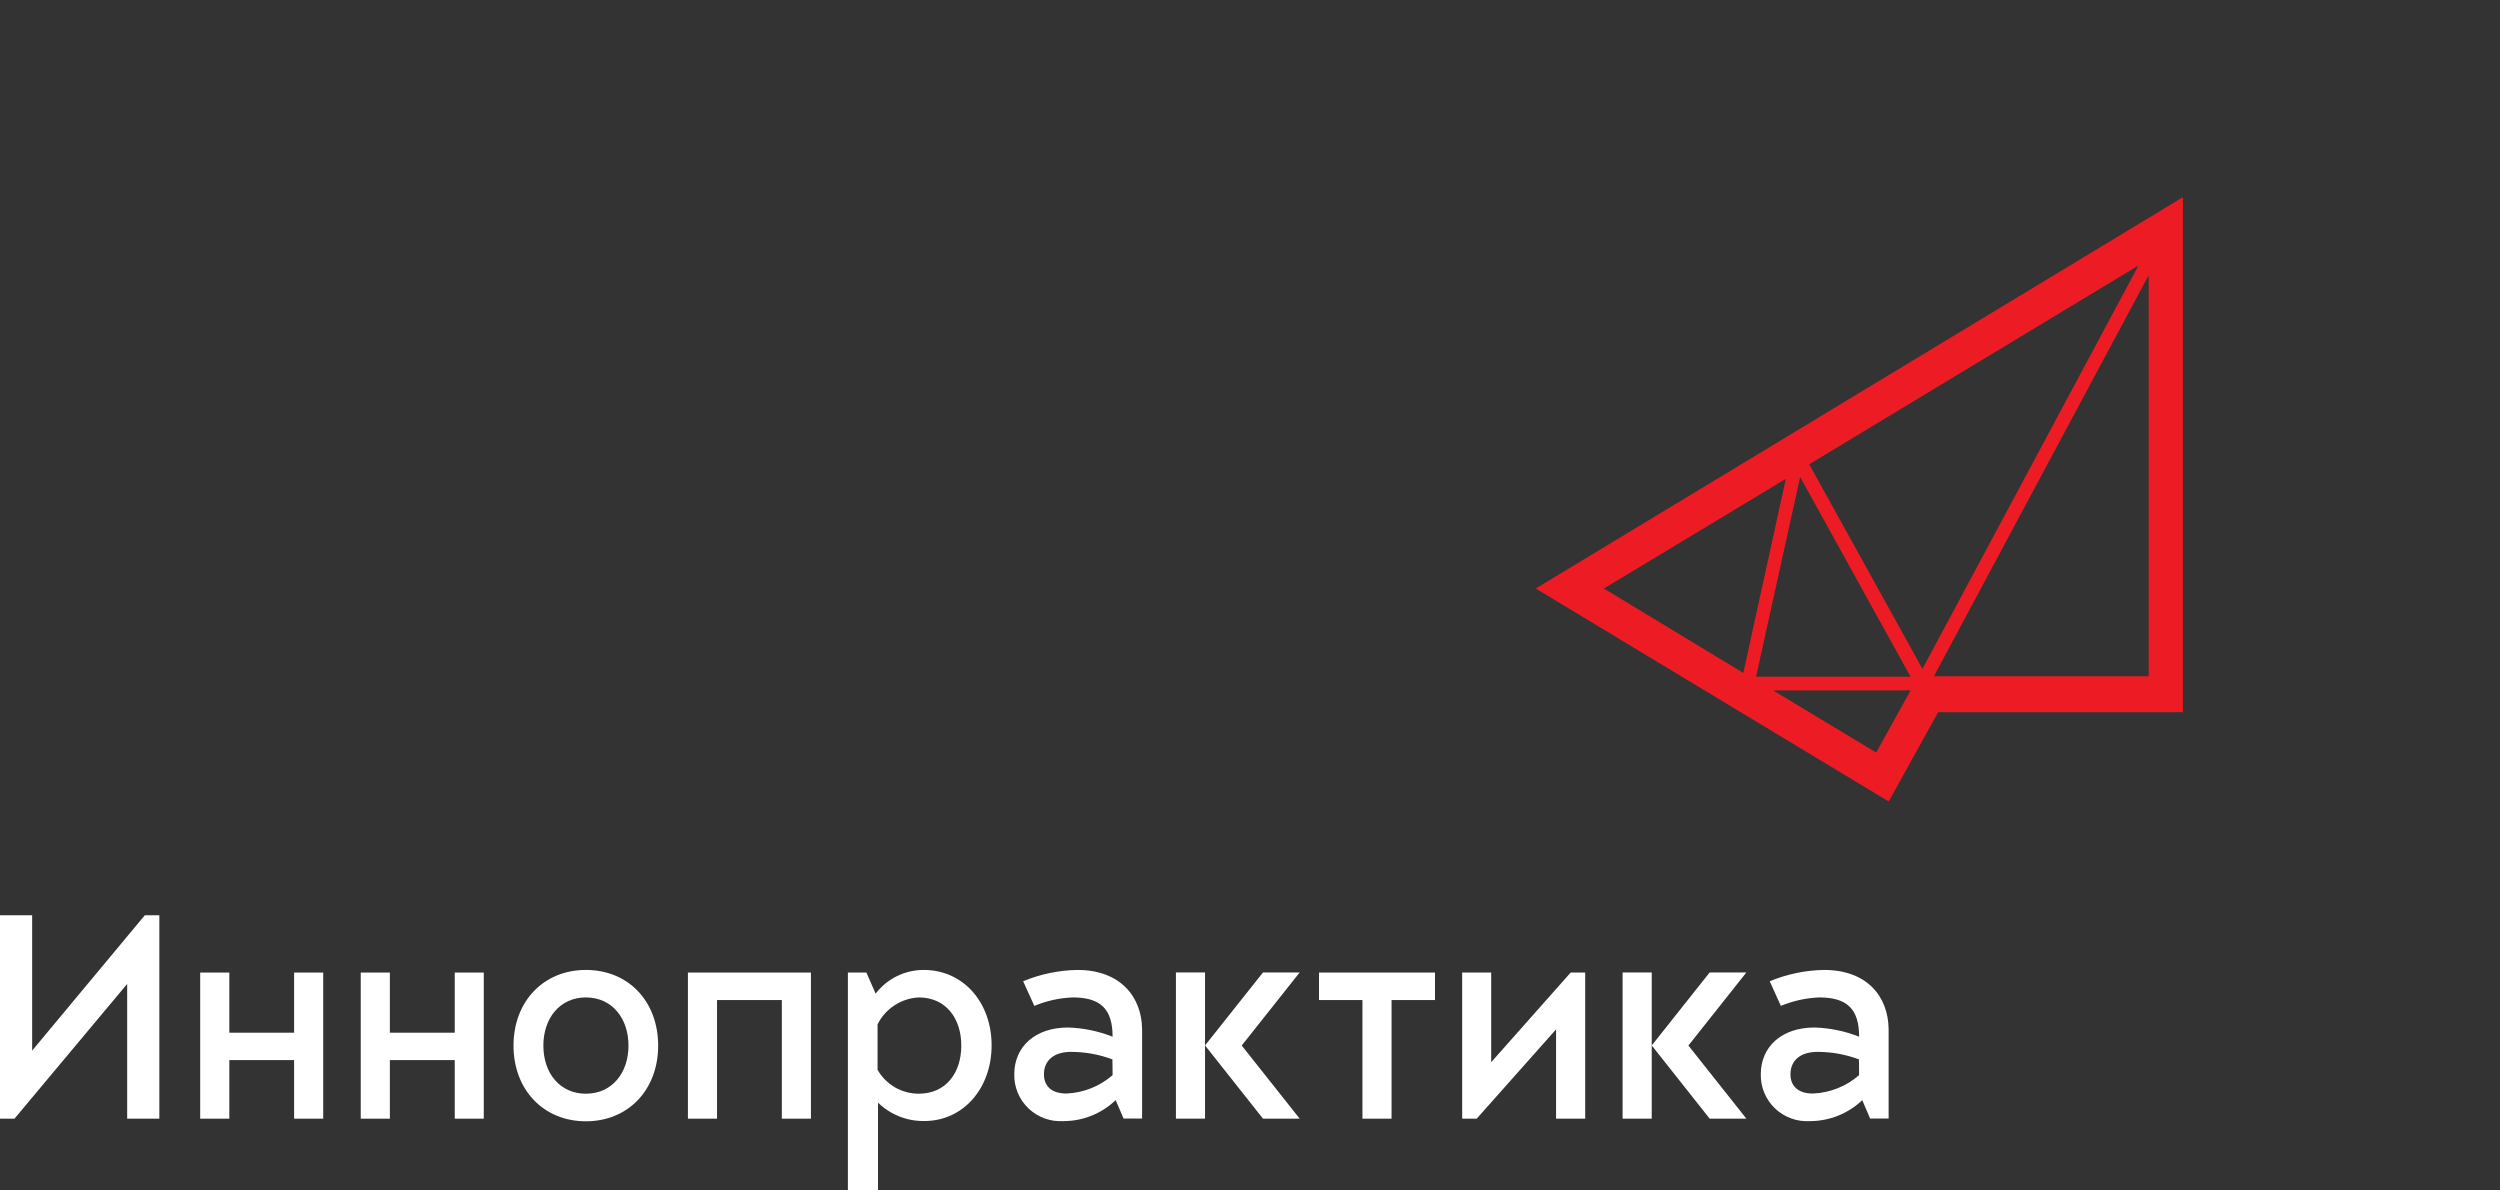
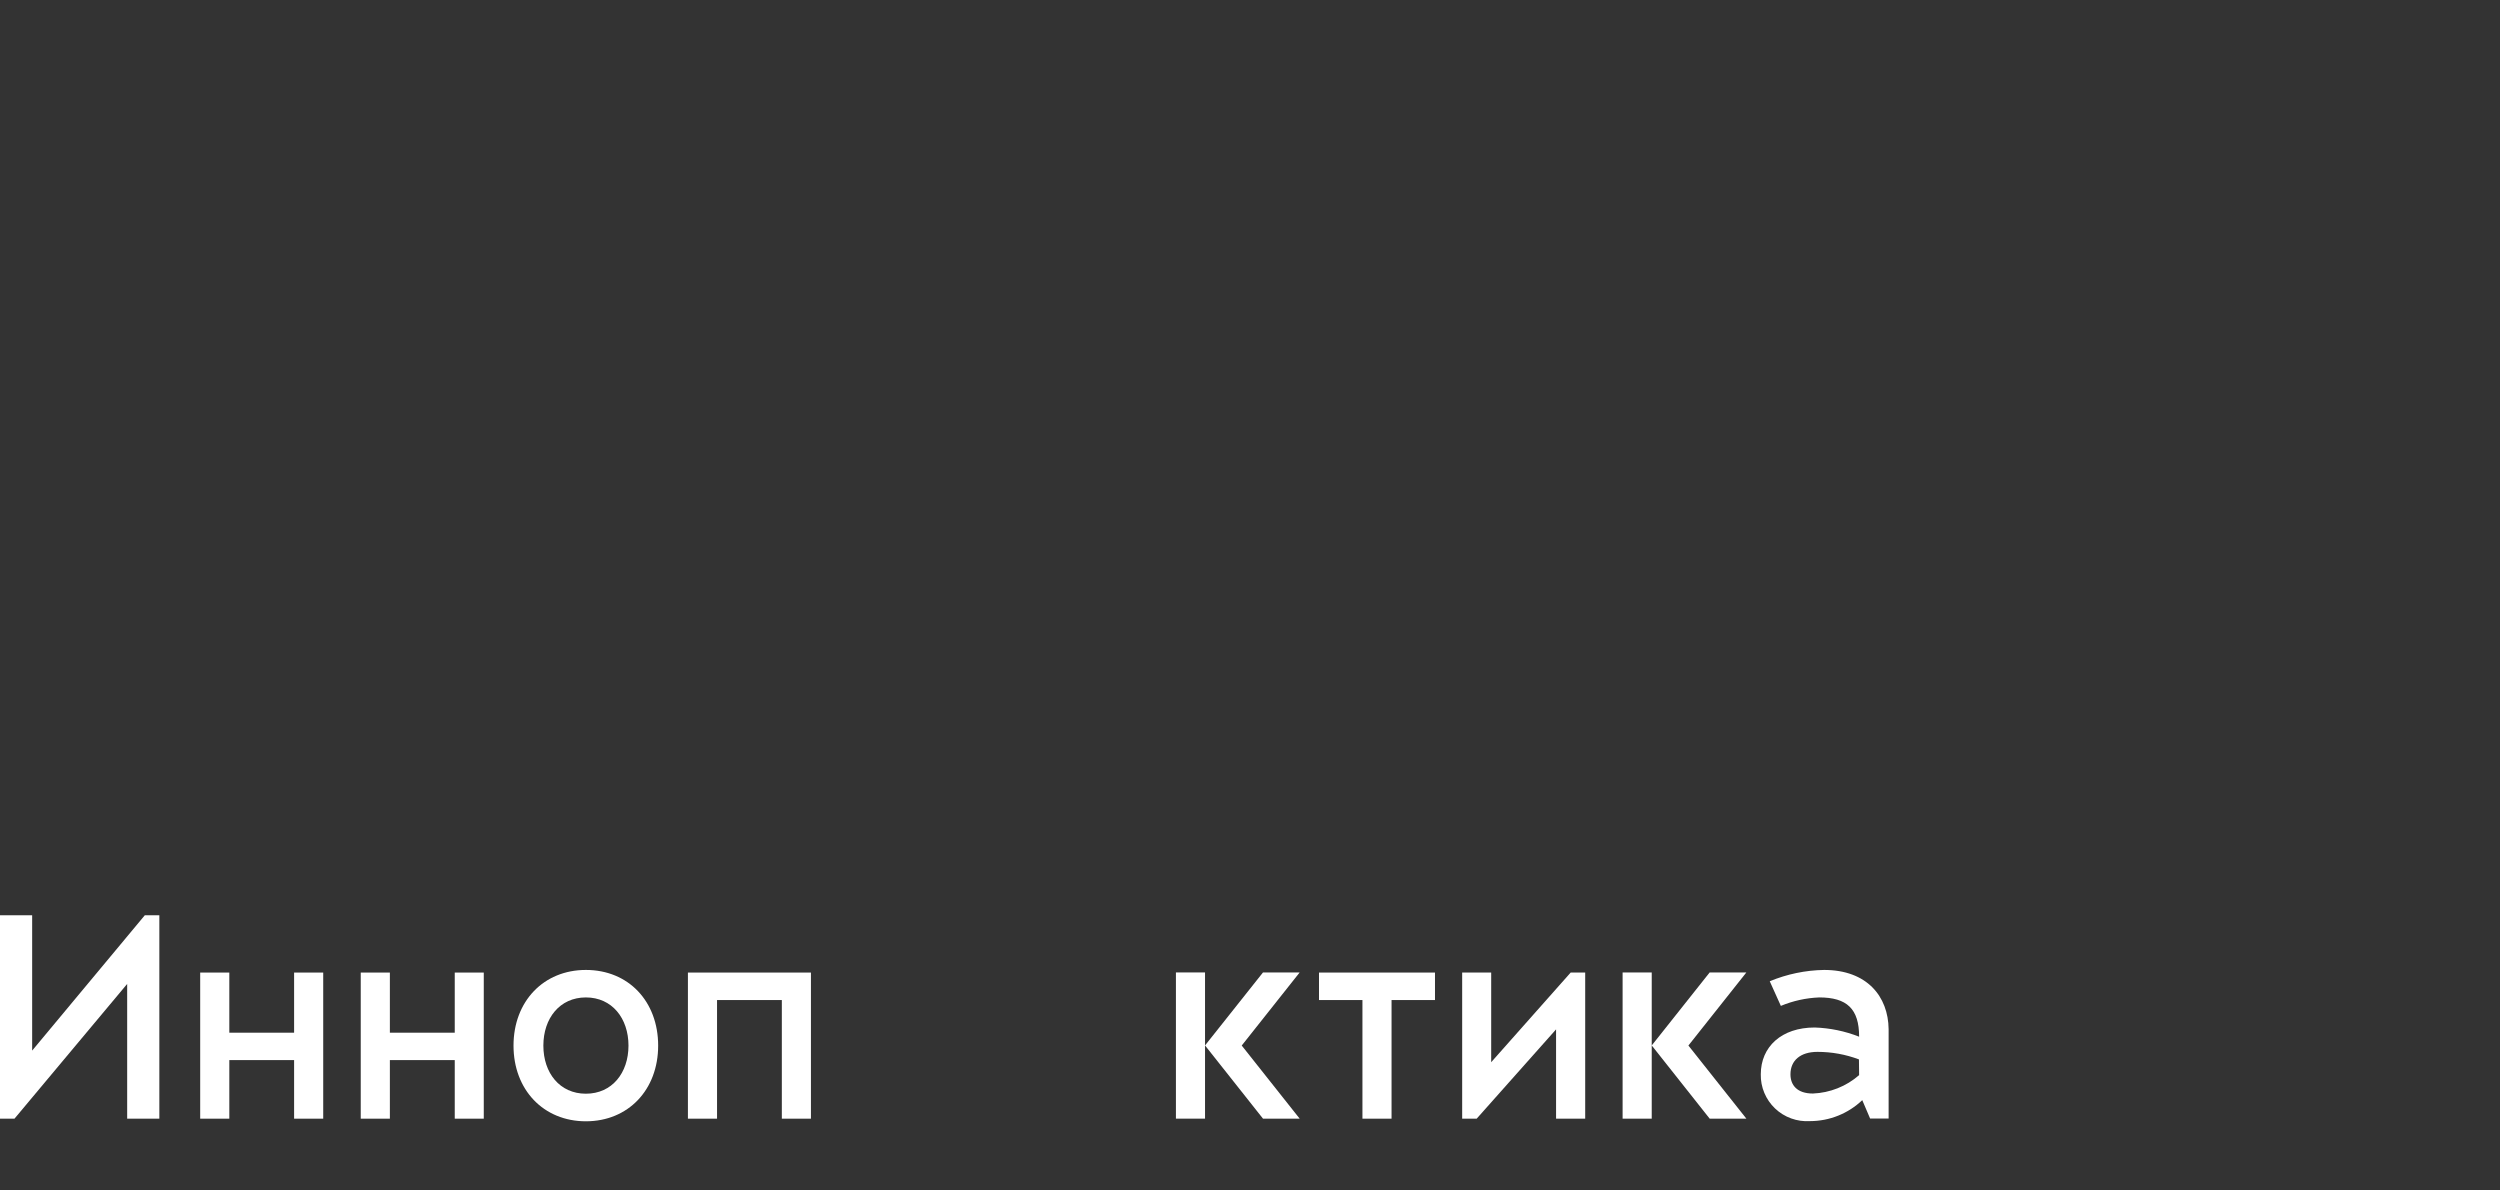
<svg xmlns="http://www.w3.org/2000/svg" width="168" height="80" viewBox="0 0 168 80" fill="none">
  <rect x="0" y="0" width="168" height="80" fill="#333333" stroke="none" />
  <g clip-path="url(#clip0_850_25245)">
-     <path d="M103.201 39.548L126.921 53.859L130.244 47.859H146.69V13.254L103.201 39.548ZM143.709 17.839L129.188 44.949L121.579 31.199L143.709 17.839ZM120.971 32.052L128.387 45.474H118.008L120.971 32.052ZM120.008 32.176L117.151 45.221L107.779 39.548L120.008 32.176ZM126.082 50.572L119.151 46.395H128.393L126.082 50.572ZM129.958 45.443L144.392 18.494V45.443H129.958Z" fill="#ED1C24" />
    <path d="M79.022 65.348V75.173H80.978V70.266V70.254V65.348H79.022Z" fill="white" />
    <path d="M19.764 69.397H15.41V65.356H13.453V75.175H15.41V71.238H19.764V75.175H21.72V65.356H19.764V69.397Z" fill="white" />
    <path d="M46.228 75.175H48.185V67.203H52.539V75.175H54.495V65.356H46.228V75.175Z" fill="white" />
    <path d="M100.208 71.38V65.356H98.258V75.175H99.233L104.568 69.174V75.175H106.525V65.356H105.549L100.208 71.38Z" fill="white" />
    <path d="M88.637 67.203H91.556V75.175H93.512V67.203H96.431V65.356H88.637V67.203Z" fill="white" />
    <path d="M2.161 70.6V61.504H0V75.173H0.975L8.546 66.12V75.173H10.708V61.504H9.733L2.161 70.6Z" fill="white" />
    <path d="M30.559 69.397H26.199V65.356H24.242V75.175H26.199V71.238H30.559V75.175H32.509V65.356H30.559V69.397Z" fill="white" />
-     <path d="M62.072 65.18C61.446 65.179 60.829 65.322 60.268 65.599C59.708 65.876 59.219 66.278 58.842 66.774L58.221 65.353H56.978V79.998H59.003V74.097C59.413 74.496 59.899 74.812 60.432 75.024C60.965 75.236 61.535 75.341 62.109 75.333C64.742 75.333 66.636 73.126 66.636 70.247C66.636 67.367 64.742 65.18 62.072 65.18ZM61.742 73.497C61.179 73.498 60.626 73.349 60.139 73.067C59.652 72.784 59.249 72.379 58.972 71.891V68.838C59.23 68.318 59.623 67.876 60.11 67.558C60.597 67.24 61.16 67.056 61.742 67.027C63.562 67.027 64.599 68.43 64.599 70.265C64.599 72.101 63.562 73.497 61.742 73.497Z" fill="white" />
    <path d="M39.371 65.18C36.526 65.18 34.508 67.293 34.508 70.265C34.508 73.238 36.526 75.351 39.371 75.351C42.216 75.351 44.228 73.238 44.228 70.265C44.228 67.293 42.234 65.18 39.371 65.18ZM39.371 73.497C37.613 73.497 36.514 72.101 36.514 70.265C36.514 68.43 37.613 67.027 39.371 67.027C41.129 67.027 42.234 68.43 42.234 70.265C42.234 72.101 41.129 73.497 39.371 73.497Z" fill="white" />
    <path d="M122.579 65.18C121.325 65.201 120.086 65.459 118.927 65.94L119.673 67.596C120.491 67.255 121.364 67.063 122.25 67.027C124.113 67.027 124.933 67.794 124.933 69.666C123.981 69.29 122.97 69.081 121.946 69.048C119.722 69.048 118.325 70.34 118.325 72.193C118.316 72.621 118.397 73.046 118.562 73.441C118.727 73.836 118.972 74.192 119.283 74.488C119.593 74.784 119.962 75.012 120.366 75.158C120.77 75.305 121.2 75.366 121.629 75.339C122.94 75.338 124.199 74.833 125.144 73.93L125.672 75.166H126.915V69.159C126.89 66.959 125.461 65.18 122.579 65.18ZM124.933 72.249C124.071 73.002 122.975 73.438 121.828 73.485C120.753 73.485 120.319 72.91 120.319 72.193C120.319 71.273 120.977 70.686 122.132 70.686C123.085 70.685 124.03 70.856 124.921 71.192L124.933 72.249Z" fill="white" />
-     <path d="M72.407 65.18C71.153 65.201 69.913 65.459 68.755 65.94L69.507 67.596C70.325 67.254 71.198 67.062 72.084 67.027C73.947 67.027 74.767 67.794 74.767 69.666C73.814 69.291 72.804 69.082 71.78 69.048C69.556 69.048 68.159 70.34 68.159 72.193C68.15 72.621 68.231 73.046 68.396 73.441C68.561 73.836 68.806 74.192 69.117 74.488C69.427 74.784 69.796 75.012 70.2 75.158C70.604 75.305 71.034 75.366 71.463 75.339C72.772 75.338 74.03 74.833 74.972 73.93L75.506 75.166H76.749V69.159C76.724 66.959 75.258 65.18 72.407 65.18ZM74.767 72.249C73.905 73.002 72.809 73.438 71.662 73.485C70.581 73.485 70.153 72.91 70.153 72.193C70.153 71.273 70.811 70.686 71.966 70.686C72.919 70.685 73.864 70.856 74.755 71.192L74.767 72.249Z" fill="white" />
    <path d="M114.89 65.348L110.996 70.254V65.348H109.039V75.173H110.996V70.266V70.254L114.89 75.173H117.356L113.461 70.26L117.356 65.348H114.89Z" fill="white" />
    <path d="M84.873 65.348L80.978 70.254L84.873 75.173H87.338L83.444 70.26L87.338 65.348H84.873Z" fill="white" />
  </g>
  <defs>
    <clipPath id="clip0_850_25245">
      <rect width="168" height="80" fill="white" />
    </clipPath>
  </defs>
</svg>